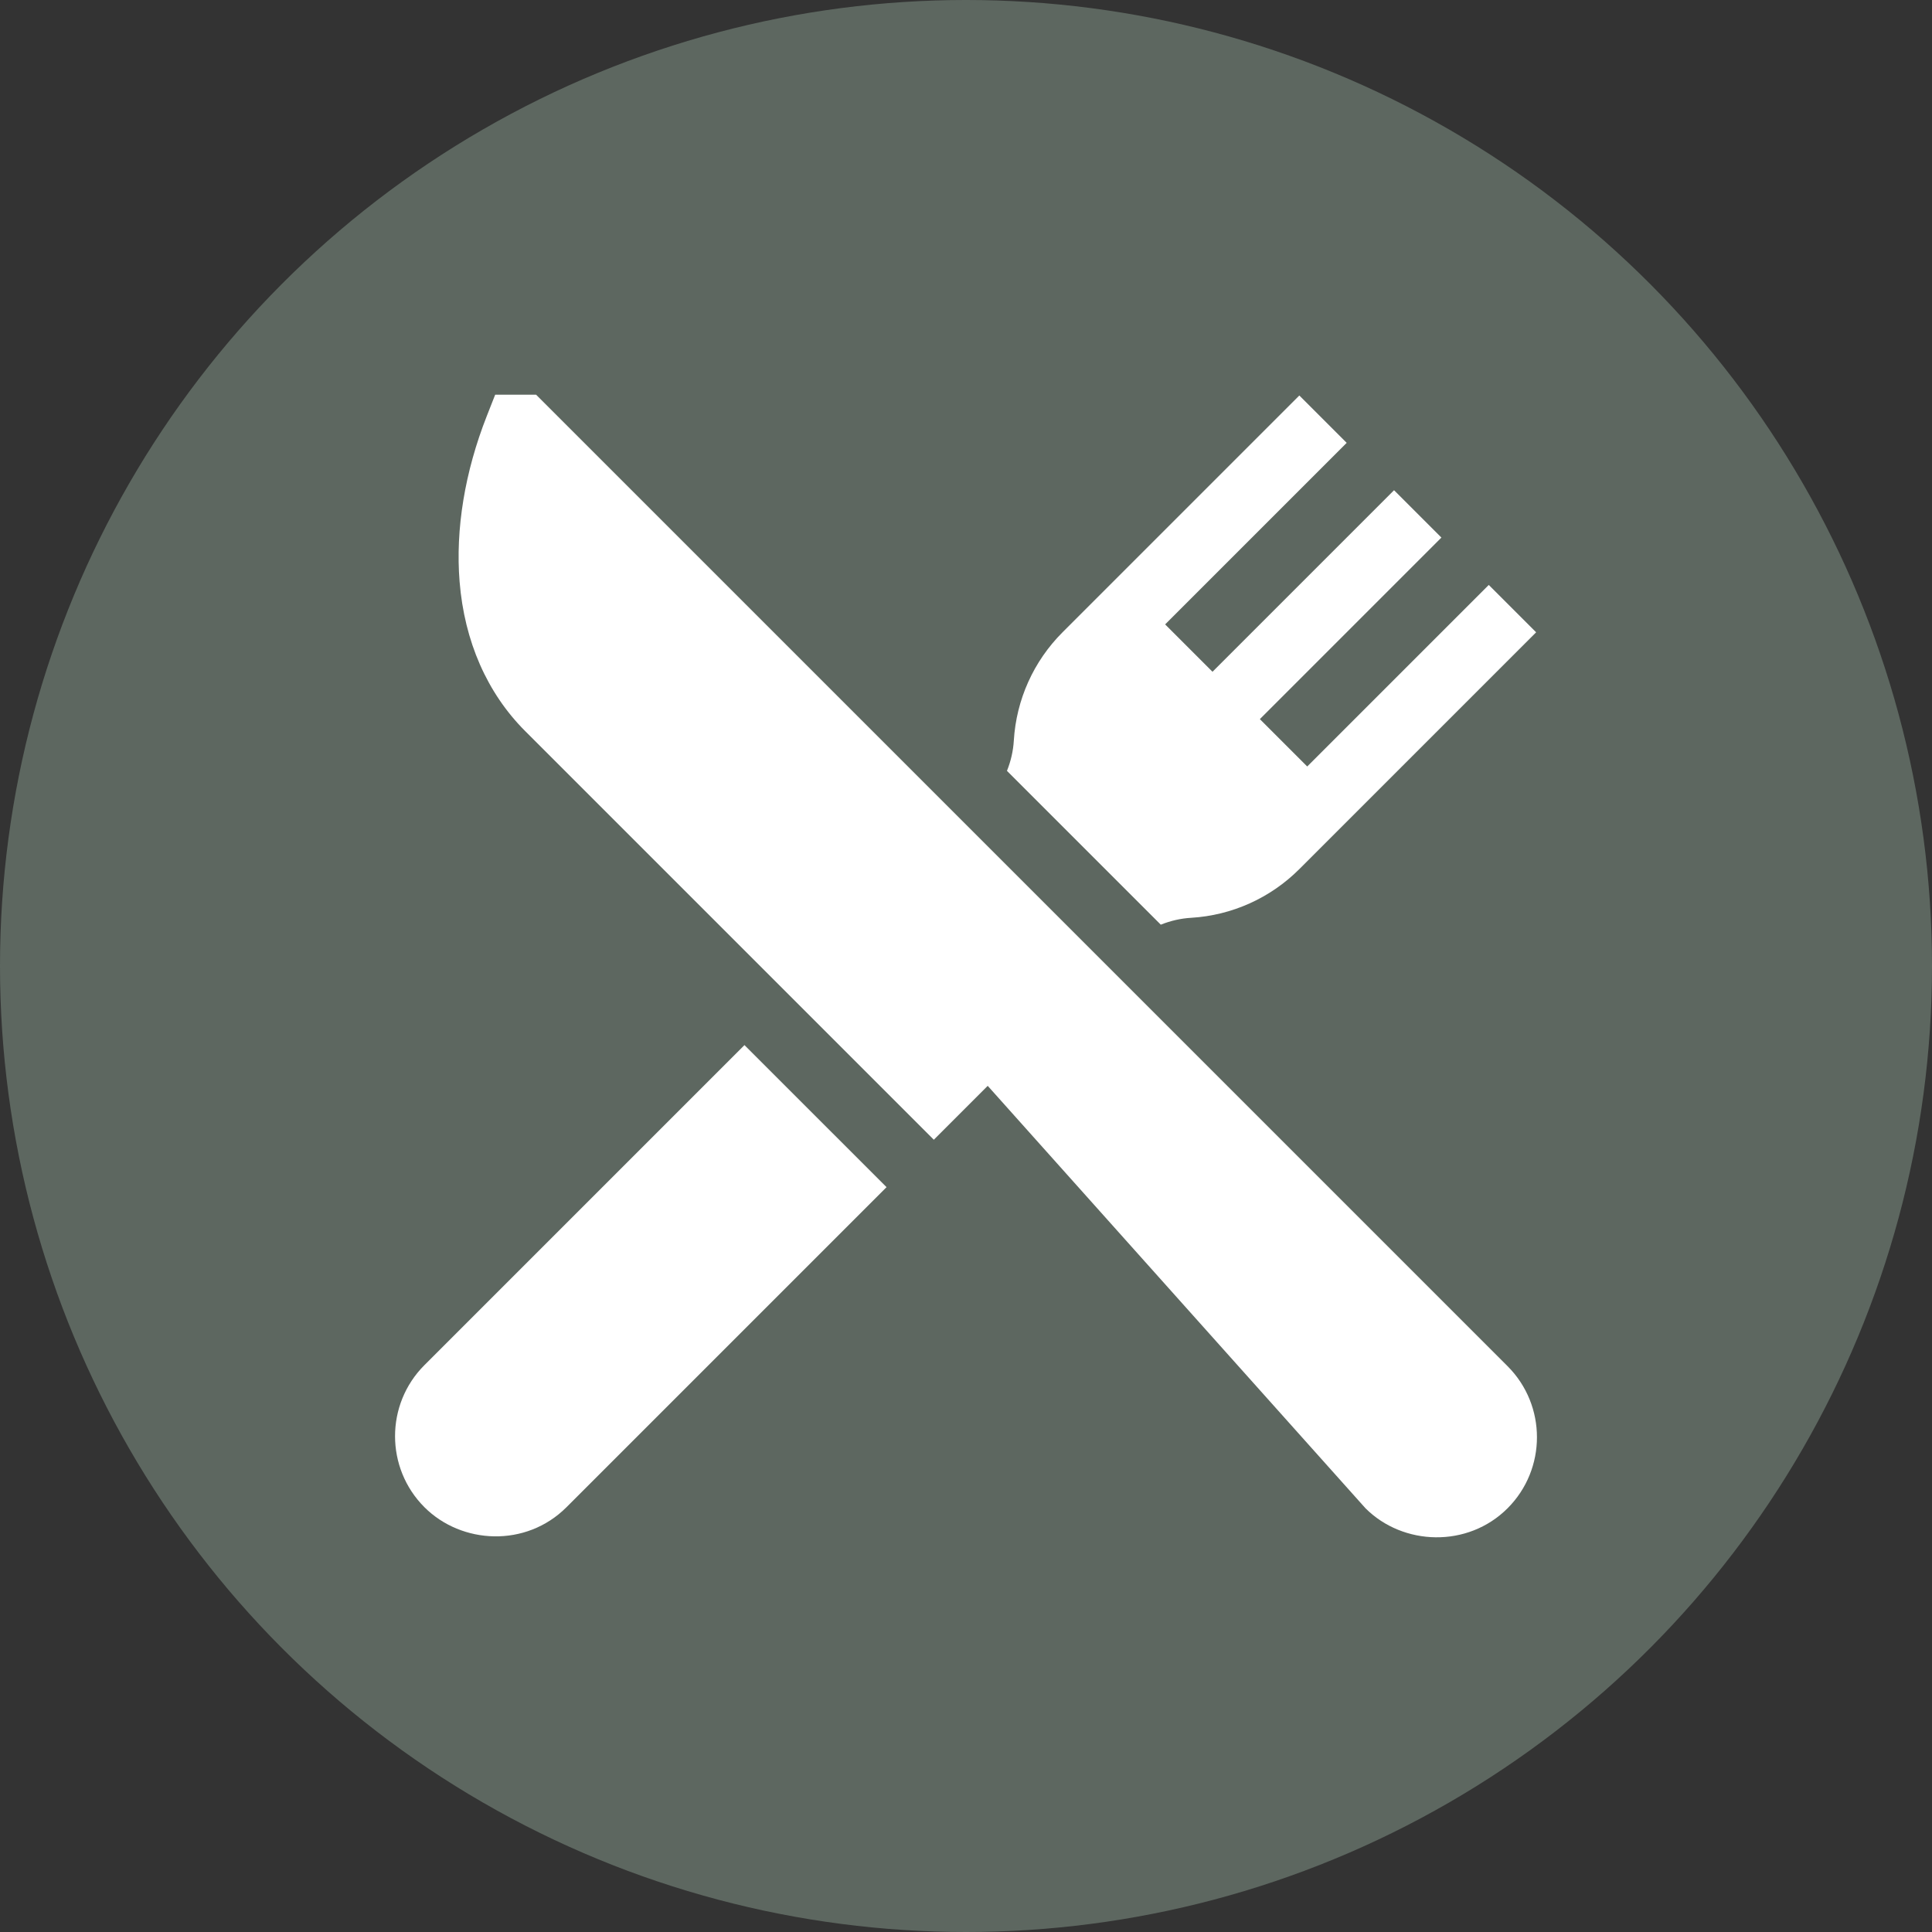
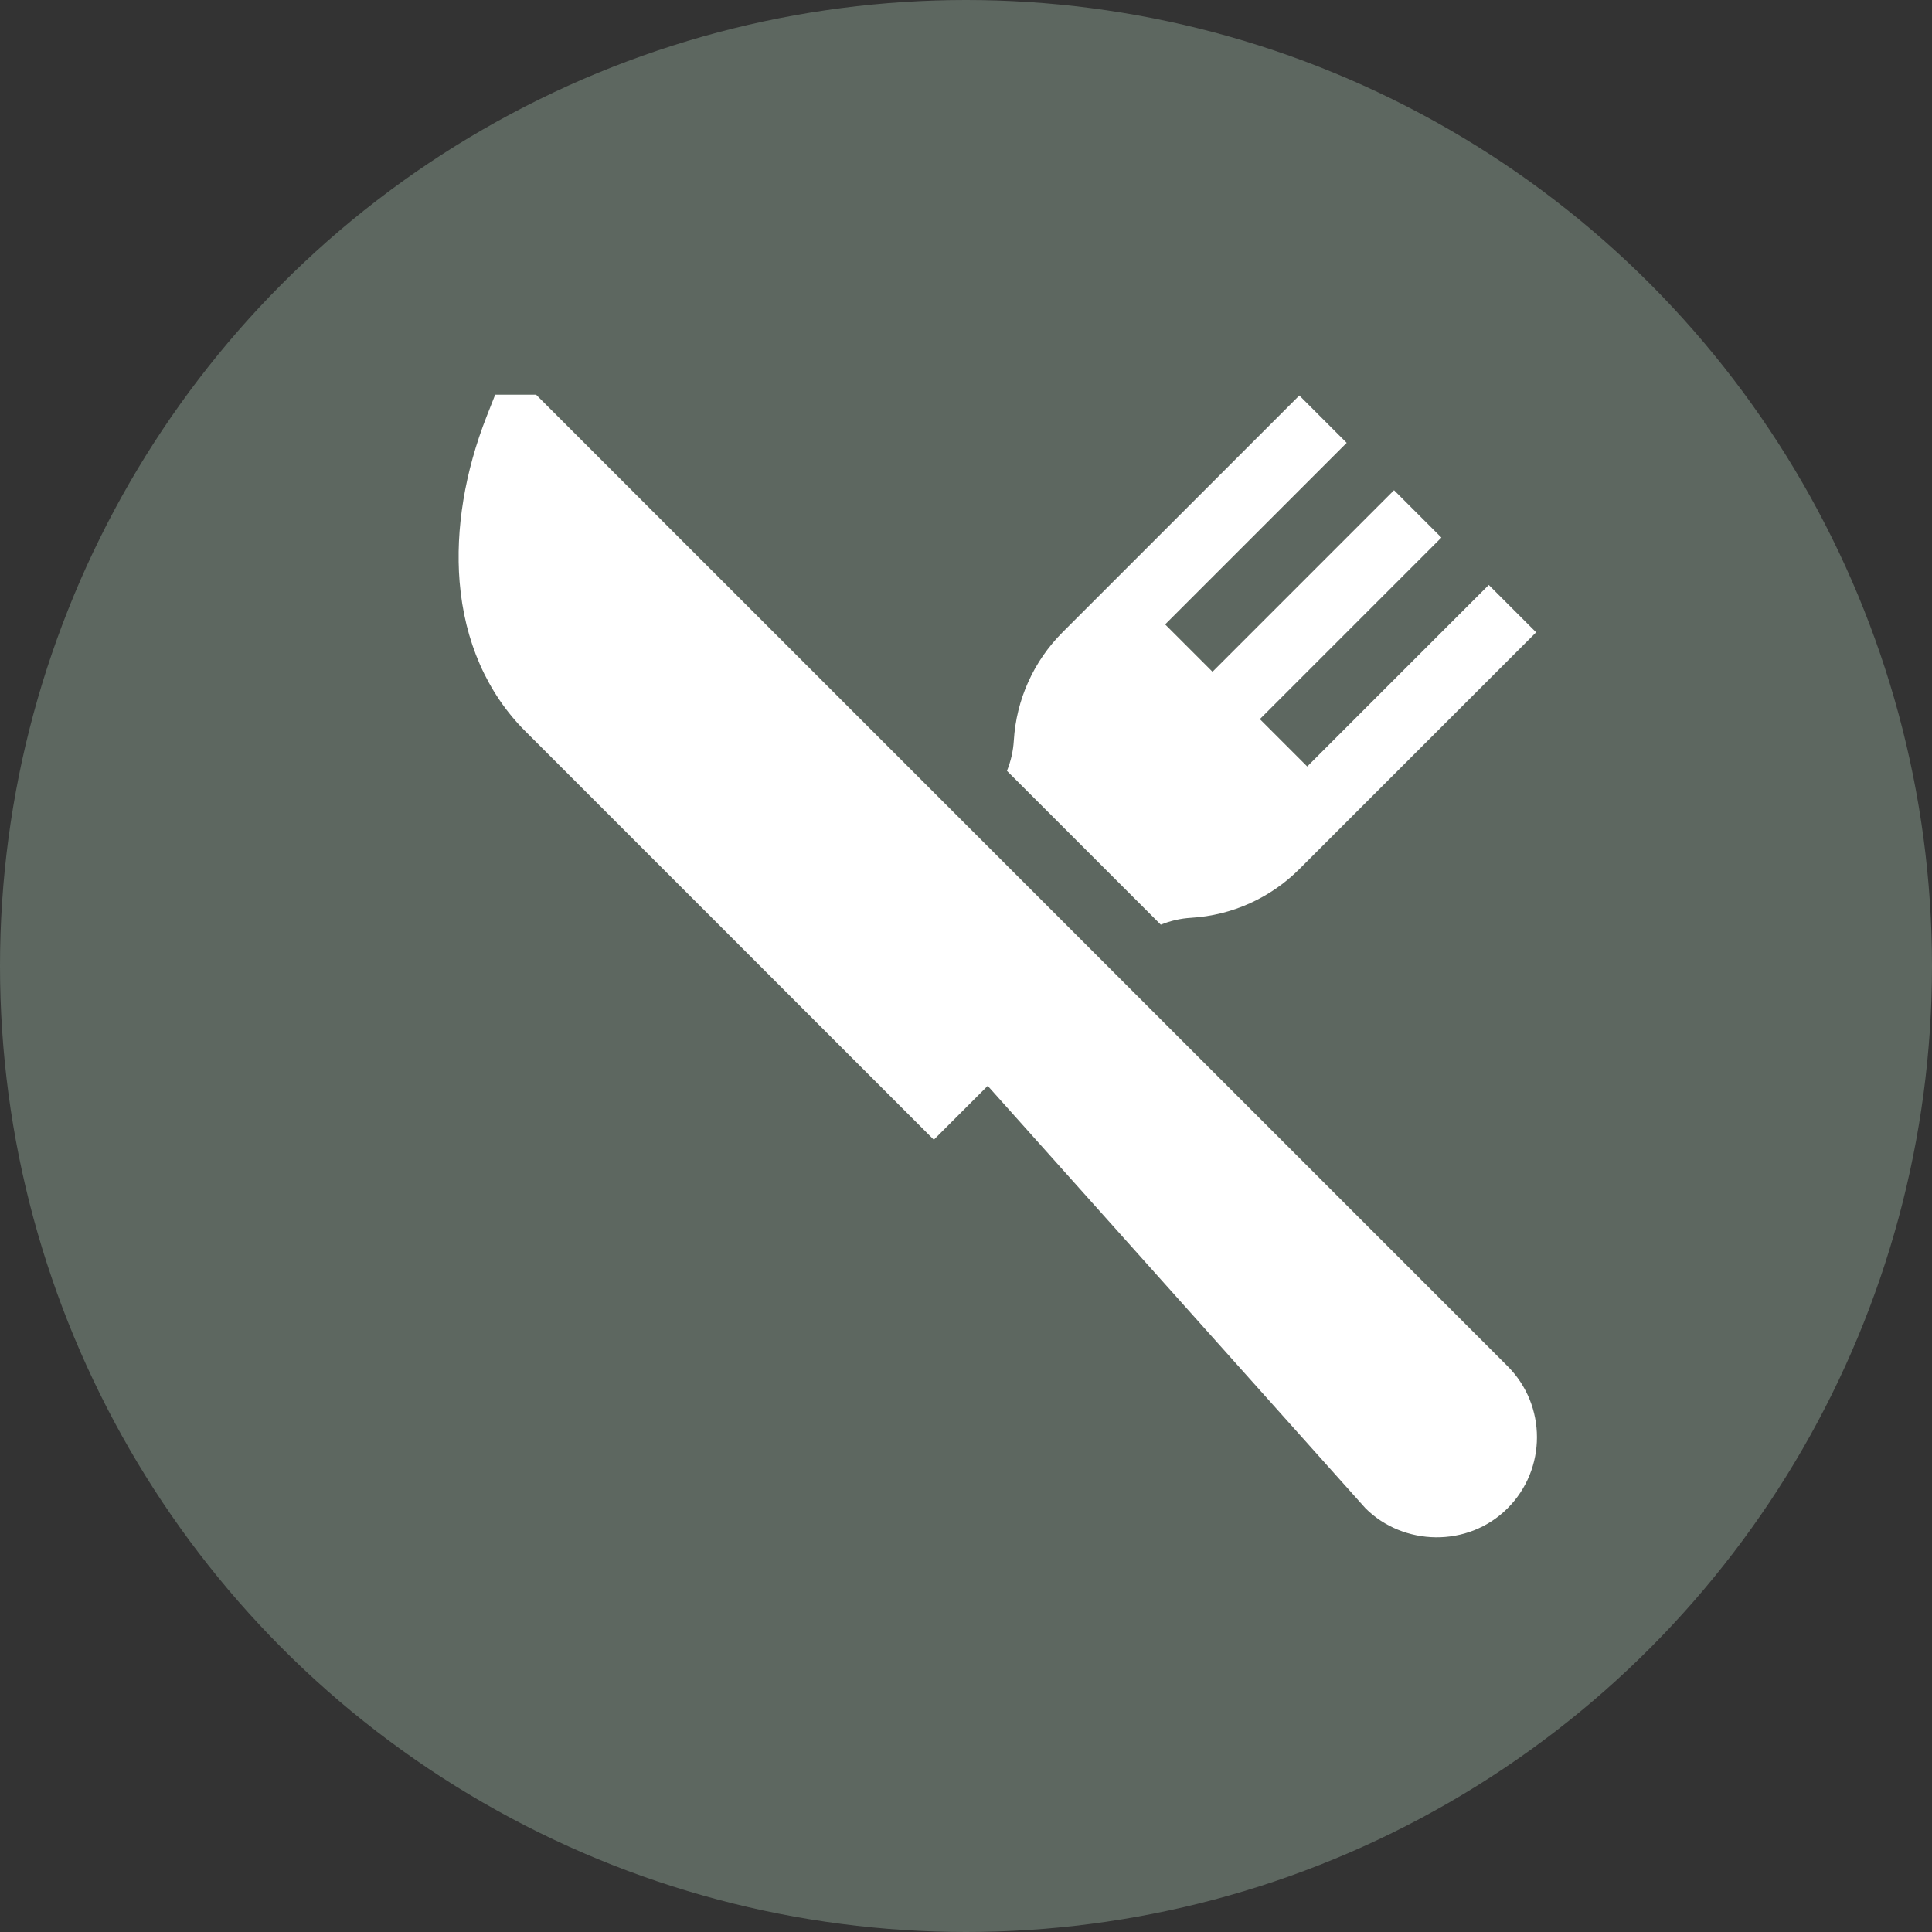
<svg xmlns="http://www.w3.org/2000/svg" version="1.1" id="Icons" x="0px" y="0px" viewBox="0 0 477.972 477.972" style="enable-background:new 0 0 477.972 477.972;" xml:space="preserve">
  <rect x="0" y="0" width="477.972" height="477.972" fill="#333333" stroke="none" />
  <style type="text/css">
	.st0{fill:#5D6760;}
	.st1{fill:#FFFFFF;}
</style>
  <circle class="st0" cx="238.986" cy="238.986" r="238.986" />
  <g>
    <g>
      <g>
        <path class="st1" d="M372.971,337.992L262.128,227.149l-129.5-129.5h-10.121l-2.067,5.251     c-5.454,13.86-7.785,28.036-6.738,40.993c1.193,14.77,6.804,27.557,16.227,36.981l101.095,101.095l13.334-13.334l93.462,104.509     c9.297,9.297,25.3,9.849,35.149,0C382.662,363.451,382.662,347.683,372.971,337.992z" />
      </g>
    </g>
    <g>
      <g>
-         <path class="st1" d="M184.178,258.553l-79.177,79.177c-9.69,9.69-9.69,25.459,0,35.149c9.206,9.206,25.131,10.018,35.149,0     l79.178-79.178L184.178,258.553z" />
-       </g>
+         </g>
    </g>
    <g>
      <g>
        <path class="st1" d="M368.317,144.714l-44.914,44.913l-11.717-11.717l44.914-44.914l-11.717-11.717l-44.913,44.913     l-11.717-11.717l44.914-44.913l-11.716-11.716l-58.583,58.583c-7.167,7.167-11.446,16.683-12.051,26.796     c-0.153,2.562-0.734,5.083-1.697,7.48l38.056,38.056c2.397-0.965,4.918-1.545,7.48-1.698     c10.113-0.603,19.629-4.884,26.796-12.051l58.583-58.583L368.317,144.714z" />
      </g>
    </g>
  </g>
</svg>